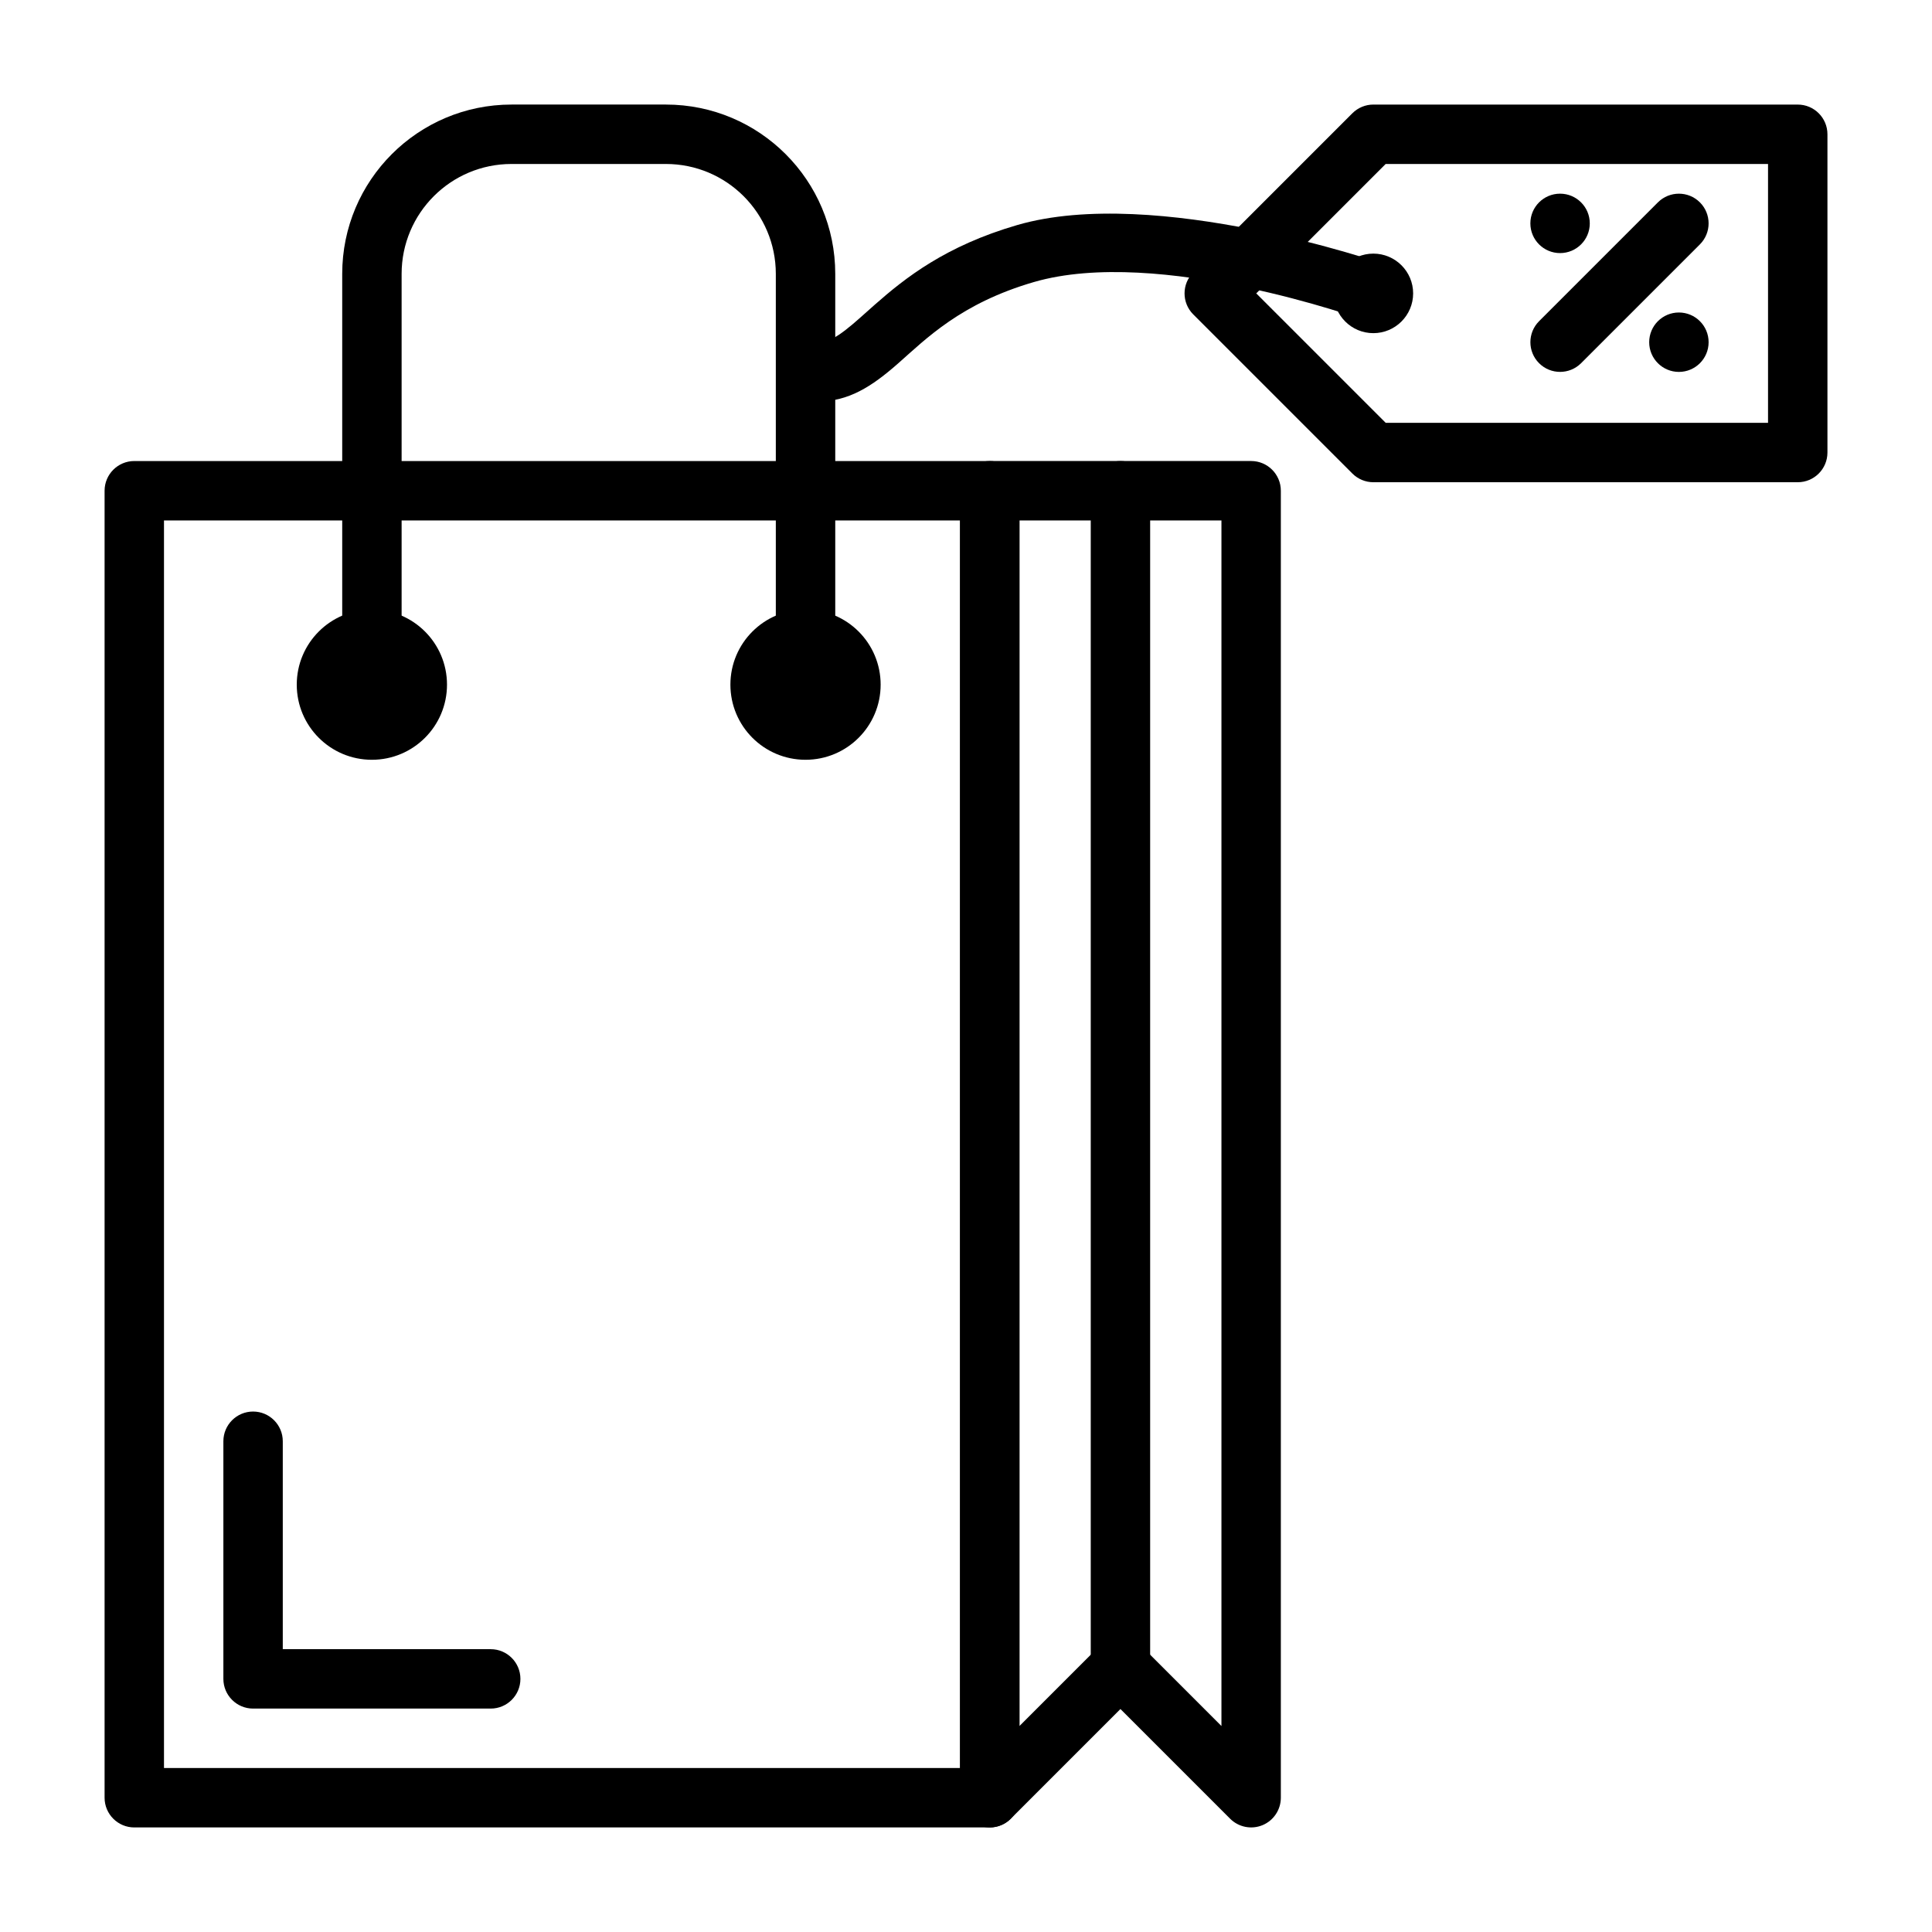
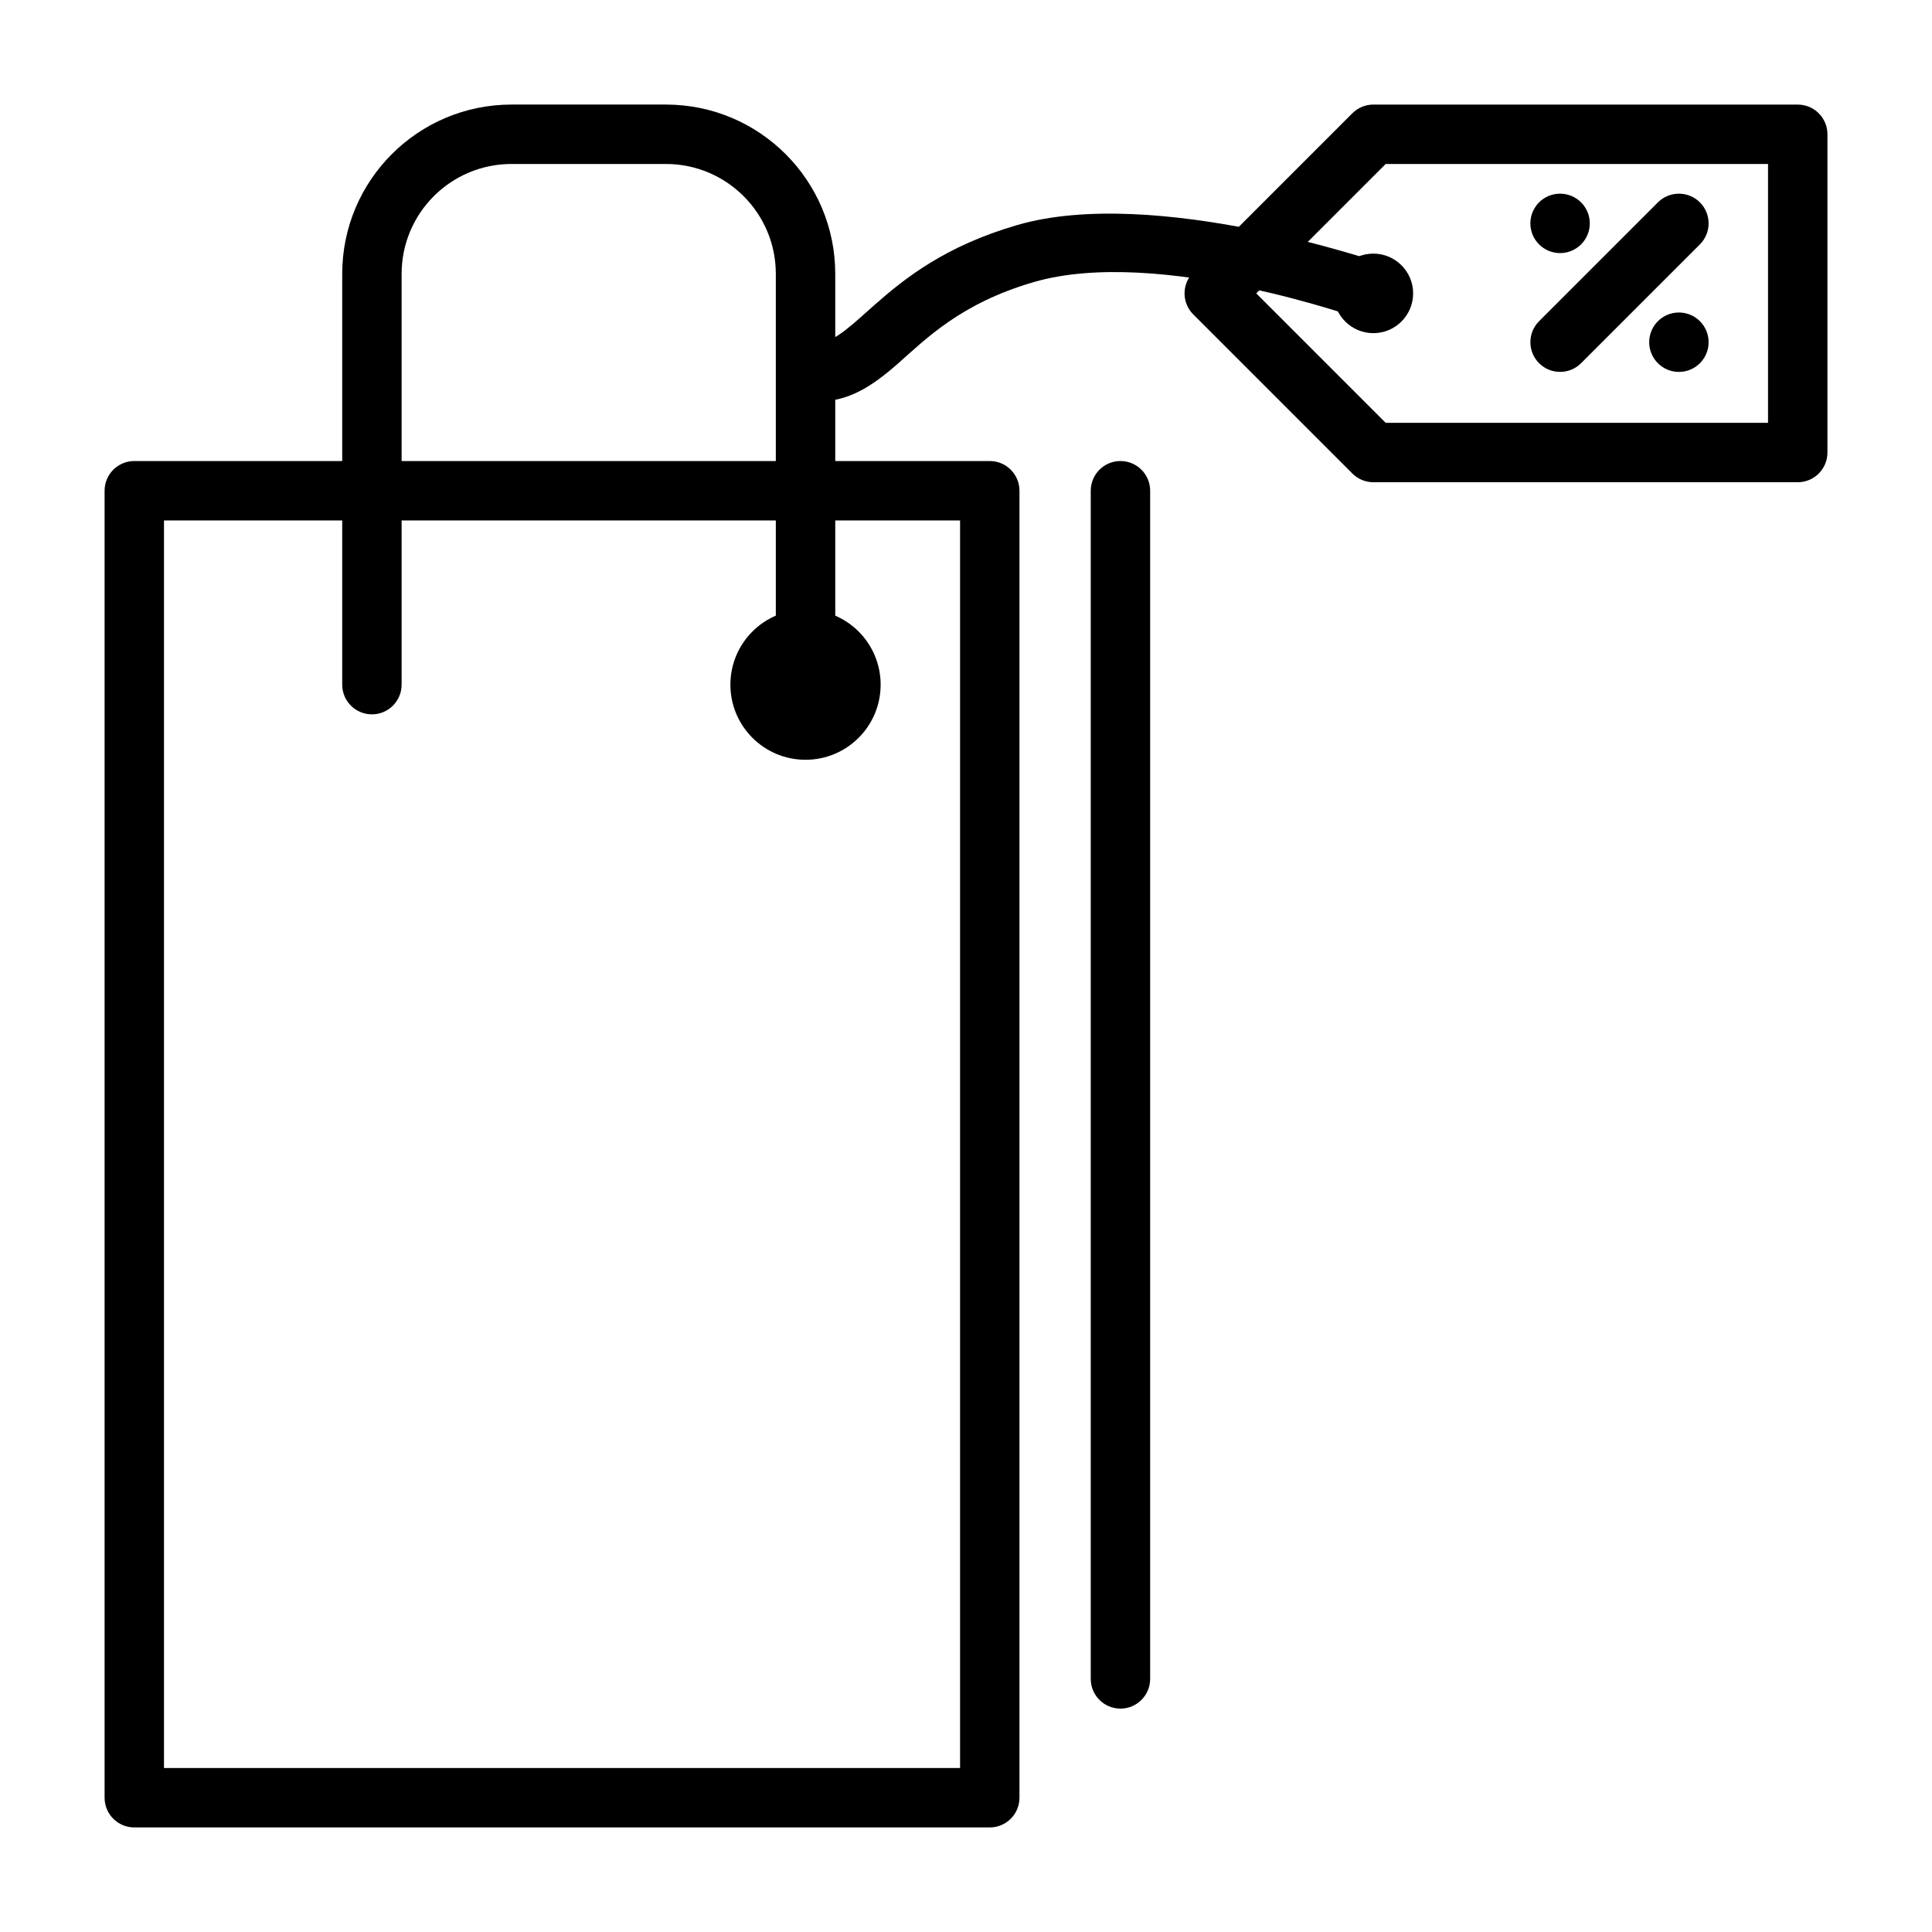
<svg xmlns="http://www.w3.org/2000/svg" fill="#000000" width="800px" height="800px" version="1.1" viewBox="144 144 512 512">
  <g fill-rule="evenodd">
    <path d="m507.96 171.71c-2.086 0-4.086 0.828-5.566 2.305l-42.172 42.172c-3.07 3.078-3.07 8.062 0 11.133l42.172 42.172c1.48 1.48 3.481 2.305 5.566 2.305h112.46c4.344 0 7.871-3.519 7.871-7.871v-84.34c0-4.344-3.527-7.871-7.871-7.871h-112.46zm-31.039 50.043 34.297 34.297h101.33v-68.598h-101.33l-34.297 34.297z" />
    <path d="m497.41 221.75c0-5.816 4.723-10.539 10.539-10.539s10.547 4.723 10.547 10.539-4.731 10.539-10.547 10.539-10.539-4.723-10.539-10.539z" />
    <path d="m414.17 274.05c0-4.344-3.527-7.871-7.871-7.871h-226.71c-4.344 0-7.871 3.527-7.871 7.871v346.37c0 4.344 3.527 7.871 7.871 7.871h226.71c4.344 0 7.871-3.527 7.871-7.871zm-226.71 7.871v330.62h210.97v-330.62z" />
-     <path d="m440.93 596.91-29.07 29.07c-2.25 2.25-5.637 2.93-8.582 1.707-2.938-1.219-4.856-4.094-4.856-7.273v-346.37c0-4.344 3.527-7.871 7.871-7.871h69.273c4.344 0 7.871 3.527 7.871 7.871v346.37c0 3.18-1.922 6.055-4.856 7.273-2.945 1.219-6.328 0.543-8.582-1.707zm26.766 4.504v-319.49h-53.531v319.49l21.199-21.199c3.07-3.078 8.062-3.078 11.133 0z" />
-     <path d="m262.46 325.44c0 10.996-8.91 19.91-19.906 19.91s-19.91-8.914-19.91-19.91c0-10.992 8.914-19.906 19.91-19.906s19.906 8.914 19.906 19.906" />
    <path d="m377.38 325.44c0 10.996-8.914 19.91-19.91 19.91-10.992 0-19.906-8.914-19.906-19.91 0-10.992 8.914-19.906 19.906-19.906 10.996 0 19.91 8.914 19.91 19.906" />
    <path d="m365.35 325.44v-108.86c0-24.781-20.09-44.871-44.879-44.871h-40.91c-24.781 0-44.871 20.09-44.871 44.871v108.86c0 4.344 3.527 7.871 7.871 7.871s7.871-3.527 7.871-7.871v-108.86c0-16.082 13.043-29.125 29.125-29.125h40.91c16.09 0 29.133 13.043 29.133 29.125v108.86c0 4.344 3.527 7.871 7.871 7.871s7.871-3.527 7.871-7.871z" />
    <path d="m433.06 274.05v314.88c0 4.344 3.527 7.871 7.871 7.871s7.871-3.527 7.871-7.871v-314.88c0-4.344-3.527-7.871-7.871-7.871s-7.871 3.527-7.871 7.871z" />
    <path d="m510.59 213.93s-60.355-20.965-97.047-10.281c-18.941 5.512-29.637 13.98-37.723 21.105-2.844 2.504-5.305 4.816-7.731 6.684-2.363 1.82-4.559 3.234-7.477 3.242-4.344 0.016-7.856 3.559-7.84 7.902s3.559 7.856 7.902 7.84c8.219-0.031 14.336-3.953 21.324-10.102 7.43-6.543 16.602-15.926 35.953-21.562 33.07-9.629 87.387 10.004 87.387 10.004 4.094 1.449 8.598-0.699 10.043-4.793 1.449-4.094-0.699-8.598-4.793-10.043z" />
-     <path d="m218.94 581.05h55.105c4.344 0 7.871 3.527 7.871 7.871s-3.527 7.871-7.871 7.871h-62.977c-4.344 0-7.871-3.527-7.871-7.871v-62.977c0-4.344 3.527-7.871 7.871-7.871s7.871 3.527 7.871 7.871z" />
    <path d="m583.36 197.63-31.488 31.488c-3.07 3.07-3.07 8.062 0 11.133 3.07 3.07 8.062 3.07 11.133 0l31.488-31.488c3.07-3.07 3.07-8.062 0-11.133-3.07-3.07-8.062-3.07-11.133 0z" />
    <path d="m565.31 203.2c0 4.348-3.527 7.871-7.875 7.871s-7.871-3.523-7.871-7.871c0-4.348 3.523-7.875 7.871-7.875s7.875 3.527 7.875 7.875" />
    <path d="m596.8 234.69c0 4.348-3.527 7.871-7.875 7.871-4.348 0-7.871-3.523-7.871-7.871s3.523-7.875 7.871-7.875c4.348 0 7.875 3.527 7.875 7.875" />
  </g>
</svg>